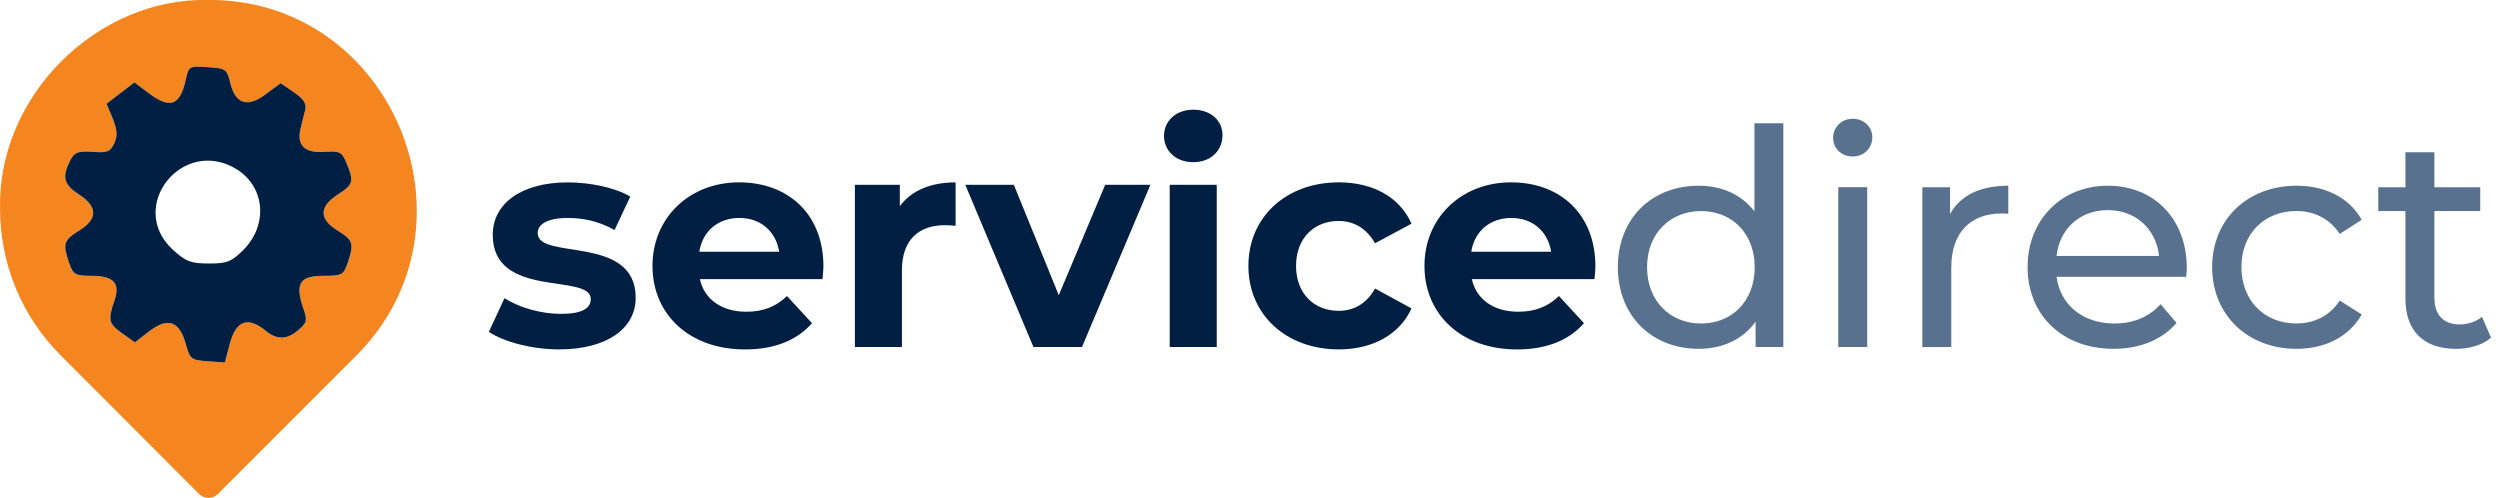
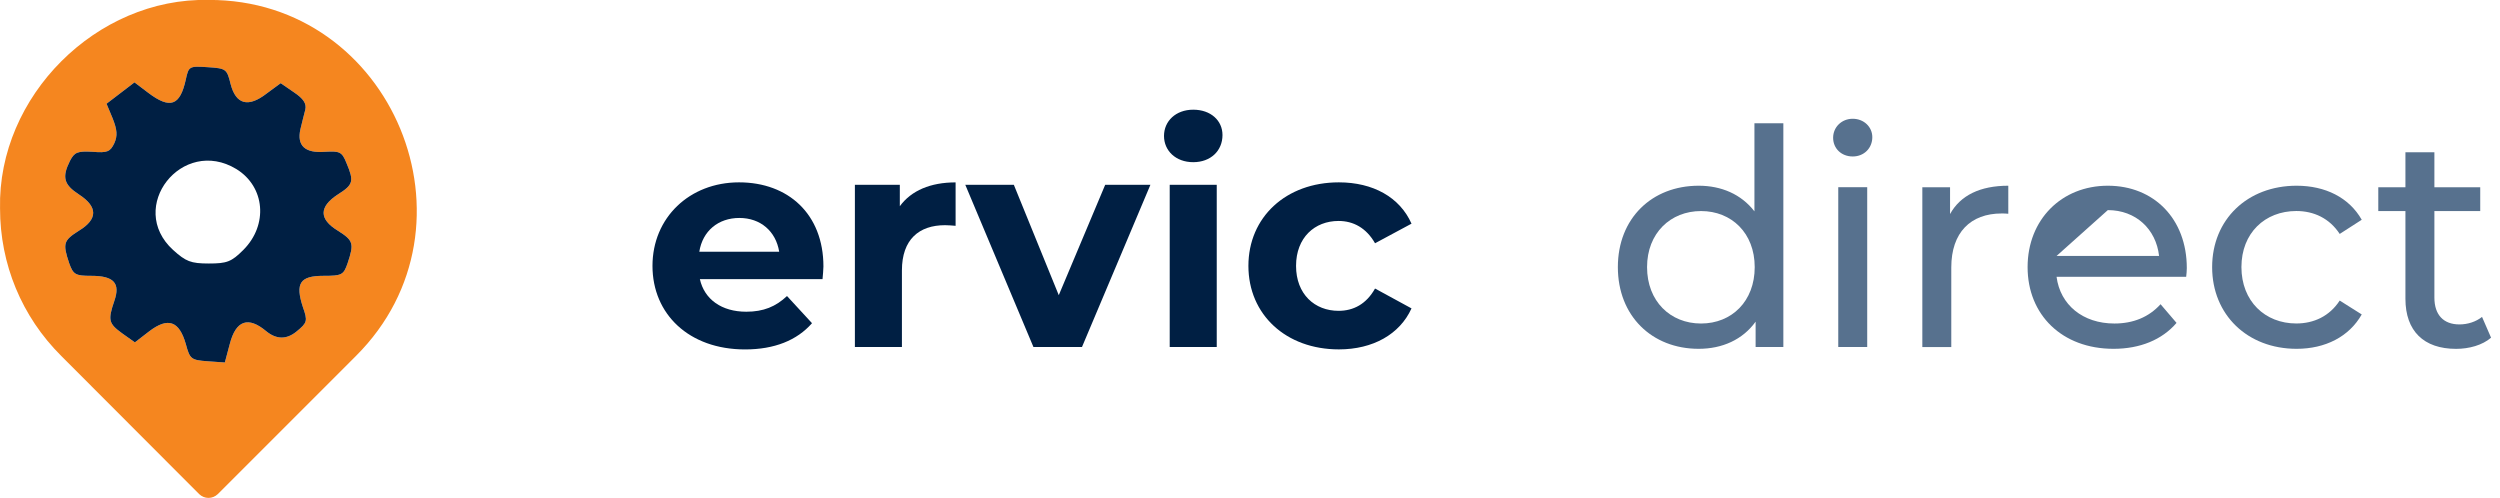
<svg xmlns="http://www.w3.org/2000/svg" width="251" height="50" viewBox="0 0 251 50" fill="none">
  <g clip-path="url(#clip0_1006_22308)">
    <path d="M20.932 -0.006C9.683 -0.241 -0.235 9.673 0.004 20.922C0.004 26.518 2.177 31.776 6.14 35.726L19.996 49.607C20.26 49.858 20.59 49.99 20.932 49.99C21.274 49.99 21.604 49.858 21.868 49.607L35.736 35.739C48.85 22.671 39.435 -0.084 20.932 -0.006ZM34.903 26.415C34.491 27.611 34.326 27.693 32.47 27.693C30.12 27.693 29.625 28.436 30.408 30.827C30.903 32.229 30.862 32.394 29.749 33.302C28.759 34.099 27.756 34.085 26.738 33.26C24.924 31.735 23.687 32.147 23.068 34.539L22.573 36.394L20.841 36.271C19.192 36.147 19.068 36.065 18.656 34.539C17.996 32.229 16.883 31.817 14.986 33.26L13.542 34.374L12.264 33.467C10.903 32.477 10.821 32.147 11.48 30.209C12.099 28.436 11.439 27.693 9.171 27.693C7.563 27.693 7.357 27.57 6.944 26.415C6.285 24.436 6.367 24.147 7.934 23.157C9.831 22.003 9.831 20.765 7.934 19.528C6.408 18.539 6.202 17.796 7.027 16.147C7.481 15.281 7.769 15.157 9.295 15.24C10.78 15.363 11.068 15.24 11.48 14.374C11.81 13.632 11.769 13.054 11.316 11.899L10.697 10.415L13.501 8.271L14.862 9.302C17.089 10.992 18.078 10.621 18.656 7.982C18.945 6.662 18.986 6.621 20.841 6.745C22.697 6.869 22.779 6.91 23.151 8.436C23.687 10.497 24.924 10.827 26.779 9.384L28.182 8.353L29.501 9.26C30.491 9.92 30.779 10.415 30.656 10.992C30.532 11.446 30.326 12.312 30.161 12.972C29.79 14.621 30.615 15.405 32.635 15.24C34.12 15.157 34.326 15.24 34.779 16.353C35.563 18.209 35.48 18.539 33.913 19.528C32.017 20.765 32.017 22.003 33.913 23.157C35.48 24.147 35.563 24.436 34.903 26.415Z" fill="#F5861F" />
    <path d="M18.656 7.982C18.078 10.621 17.089 10.992 14.862 9.302L13.501 8.271L10.697 10.415L11.316 11.899C11.769 13.054 11.81 13.632 11.48 14.374C11.068 15.24 10.78 15.363 9.295 15.24C7.769 15.157 7.481 15.281 7.027 16.147C6.202 17.796 6.408 18.539 7.934 19.528C9.831 20.765 9.831 22.003 7.934 23.157C6.367 24.147 6.285 24.436 6.944 26.415C7.357 27.57 7.563 27.693 9.171 27.693C11.439 27.693 12.099 28.436 11.48 30.209C10.821 32.147 10.903 32.477 12.264 33.467L13.542 34.374L14.986 33.26C16.883 31.817 17.996 32.229 18.656 34.539C19.068 36.065 19.192 36.147 20.841 36.271L22.573 36.394L23.068 34.539C23.687 32.147 24.924 31.735 26.738 33.26C27.756 34.085 28.759 34.099 29.749 33.302C30.862 32.394 30.903 32.229 30.408 30.827C29.625 28.436 30.12 27.693 32.47 27.693C34.326 27.693 34.491 27.611 34.903 26.415C35.563 24.436 35.48 24.147 33.913 23.157C32.017 22.003 32.017 20.765 33.913 19.528C35.48 18.539 35.563 18.209 34.779 16.353C34.326 15.24 34.12 15.157 32.635 15.24C30.615 15.405 29.79 14.621 30.161 12.972C30.326 12.312 30.532 11.446 30.656 10.992C30.779 10.415 30.491 9.92 29.501 9.26L28.182 8.353L26.779 9.384C24.924 10.827 23.687 10.497 23.151 8.436C22.779 6.91 22.697 6.869 20.841 6.745C18.986 6.621 18.945 6.662 18.656 7.982ZM23.728 16.972C26.615 18.745 26.945 22.58 24.429 25.095C23.233 26.291 22.779 26.456 20.965 26.456C19.151 26.456 18.656 26.25 17.377 25.095C12.676 20.807 18.285 13.673 23.728 16.972Z" fill="#001F43" />
-     <path d="M49.076 33.326L50.652 29.937C52.103 30.877 54.313 31.512 56.313 31.512C58.495 31.512 59.312 30.935 59.312 30.027C59.312 27.363 49.472 30.089 49.472 23.578C49.472 20.489 52.256 18.312 57.011 18.312C59.25 18.312 61.732 18.827 63.279 19.735L61.703 23.095C60.099 22.188 58.495 21.883 57.011 21.883C54.891 21.883 53.984 22.551 53.984 23.396C53.984 26.18 63.823 23.487 63.823 29.904C63.823 32.93 61.006 35.079 56.132 35.079C53.377 35.079 50.594 34.32 49.081 33.322L49.076 33.326Z" fill="#001F43" />
    <path d="M82.59 28.027H70.268C70.722 30.056 72.45 31.297 74.928 31.297C76.652 31.297 77.893 30.782 79.015 29.722L81.526 32.448C80.013 34.176 77.74 35.083 74.804 35.083C69.175 35.083 65.509 31.541 65.509 26.695C65.509 21.85 69.233 18.308 74.198 18.308C79.163 18.308 82.672 21.516 82.672 26.753C82.672 27.116 82.611 27.631 82.582 28.023L82.59 28.027ZM70.21 25.273H78.231C77.897 23.215 76.355 21.883 74.235 21.883C72.116 21.883 70.54 23.186 70.21 25.273Z" fill="#001F43" />
    <path d="M95.942 18.312V22.671C95.551 22.642 95.246 22.609 94.883 22.609C92.281 22.609 90.553 24.032 90.553 27.149V34.84H85.831V18.555H90.342V20.704C91.493 19.128 93.431 18.312 95.942 18.312Z" fill="#001F43" />
    <path d="M115.501 18.555L108.631 34.84H103.757L96.916 18.555H101.79L106.301 29.636L110.961 18.555H115.501Z" fill="#001F43" />
    <path d="M116.866 13.648C116.866 12.163 118.046 11.013 119.802 11.013C121.559 11.013 122.738 12.102 122.738 13.557C122.738 15.133 121.559 16.283 119.802 16.283C118.046 16.283 116.866 15.133 116.866 13.648ZM117.439 18.555H122.161V34.84H117.439V18.555Z" fill="#001F43" />
    <path d="M125.34 26.695C125.34 21.792 129.126 18.308 134.421 18.308C137.843 18.308 140.536 19.792 141.716 22.456L138.054 24.423C137.175 22.881 135.872 22.184 134.392 22.184C132 22.184 130.124 23.85 130.124 26.695C130.124 29.541 132 31.207 134.392 31.207C135.876 31.207 137.175 30.539 138.054 28.968L141.716 30.963C140.536 33.566 137.839 35.079 134.421 35.079C129.122 35.079 125.34 31.599 125.34 26.691V26.695Z" fill="#001F43" />
-     <path d="M160.095 28.027H147.773C148.227 30.056 149.955 31.297 152.433 31.297C154.157 31.297 155.398 30.782 156.52 29.722L159.031 32.448C157.518 34.176 155.246 35.083 152.309 35.083C146.681 35.083 143.015 31.541 143.015 26.695C143.015 21.85 146.738 18.308 151.703 18.308C156.668 18.308 160.178 21.516 160.178 26.753C160.178 27.116 160.116 27.631 160.087 28.023L160.095 28.027ZM147.716 25.273H155.736C155.402 23.215 153.86 21.883 151.74 21.883C149.621 21.883 148.046 23.186 147.716 25.273Z" fill="#001F43" />
    <path d="M179.048 12.378V34.84H176.264V32.295C174.961 34.11 172.903 35.021 170.545 35.021C165.852 35.021 162.433 31.722 162.433 26.819C162.433 21.916 165.856 18.646 170.545 18.646C172.817 18.646 174.813 19.495 176.145 21.219V12.378H179.052H179.048ZM176.173 26.819C176.173 23.396 173.844 21.19 170.784 21.19C167.724 21.19 165.365 23.401 165.365 26.819C165.365 30.238 167.695 32.481 170.784 32.481C173.872 32.481 176.173 30.242 176.173 26.819Z" fill="#57718E" />
    <path d="M184.046 13.829C184.046 12.77 184.895 11.924 186.013 11.924C187.13 11.924 187.98 12.741 187.98 13.772C187.98 14.86 187.163 15.71 186.013 15.71C184.862 15.71 184.046 14.893 184.046 13.834V13.829ZM184.561 18.794H187.468V34.84H184.561V18.794Z" fill="#57718E" />
    <path d="M201.633 18.646V21.462C201.39 21.433 201.18 21.433 200.965 21.433C197.848 21.433 195.909 23.339 195.909 26.852V34.844H193.002V18.799H195.786V21.491C196.817 19.615 198.813 18.646 201.629 18.646H201.633Z" fill="#57718E" />
-     <path d="M219.497 27.788H206.479C206.841 30.605 209.114 32.481 212.289 32.481C214.165 32.481 215.74 31.846 216.92 30.543L218.524 32.419C217.072 34.114 214.862 35.021 212.198 35.021C207.023 35.021 203.571 31.603 203.571 26.819C203.571 22.036 206.994 18.646 211.625 18.646C216.256 18.646 219.555 21.974 219.555 26.91C219.555 27.153 219.526 27.516 219.493 27.788H219.497ZM206.479 25.697H216.771C216.47 23.005 214.441 21.095 211.625 21.095C208.808 21.095 206.78 22.972 206.479 25.697Z" fill="#57718E" />
+     <path d="M219.497 27.788H206.479C206.841 30.605 209.114 32.481 212.289 32.481C214.165 32.481 215.74 31.846 216.92 30.543L218.524 32.419C217.072 34.114 214.862 35.021 212.198 35.021C207.023 35.021 203.571 31.603 203.571 26.819C203.571 22.036 206.994 18.646 211.625 18.646C216.256 18.646 219.555 21.974 219.555 26.91C219.555 27.153 219.526 27.516 219.493 27.788H219.497ZM206.479 25.697H216.771C216.47 23.005 214.441 21.095 211.625 21.095Z" fill="#57718E" />
    <path d="M222.099 26.819C222.099 22.036 225.641 18.646 230.578 18.646C233.452 18.646 235.844 19.825 237.118 22.064L234.907 23.487C233.877 21.912 232.305 21.186 230.549 21.186C227.402 21.186 225.039 23.396 225.039 26.815C225.039 30.233 227.402 32.477 230.549 32.477C232.305 32.477 233.881 31.751 234.907 30.176L237.118 31.57C235.848 33.809 233.456 35.021 230.578 35.021C225.641 35.021 222.099 31.603 222.099 26.819Z" fill="#57718E" />
    <path d="M250.103 33.904C249.225 34.662 247.893 35.025 246.59 35.025C243.349 35.025 241.505 33.24 241.505 29.998V21.19H238.78V18.799H241.505V15.285H244.413V18.799H249.015V21.19H244.413V29.879C244.413 31.603 245.32 32.572 246.924 32.572C247.773 32.572 248.59 32.3 249.196 31.817L250.103 33.904Z" fill="#57718E" />
  </g>
  <defs>
    <clipPath id="clip0_1006_22308">
      <rect width="251" height="50" fill="white" transform="translate(0 -0.01)" />
    </clipPath>
  </defs>
</svg>